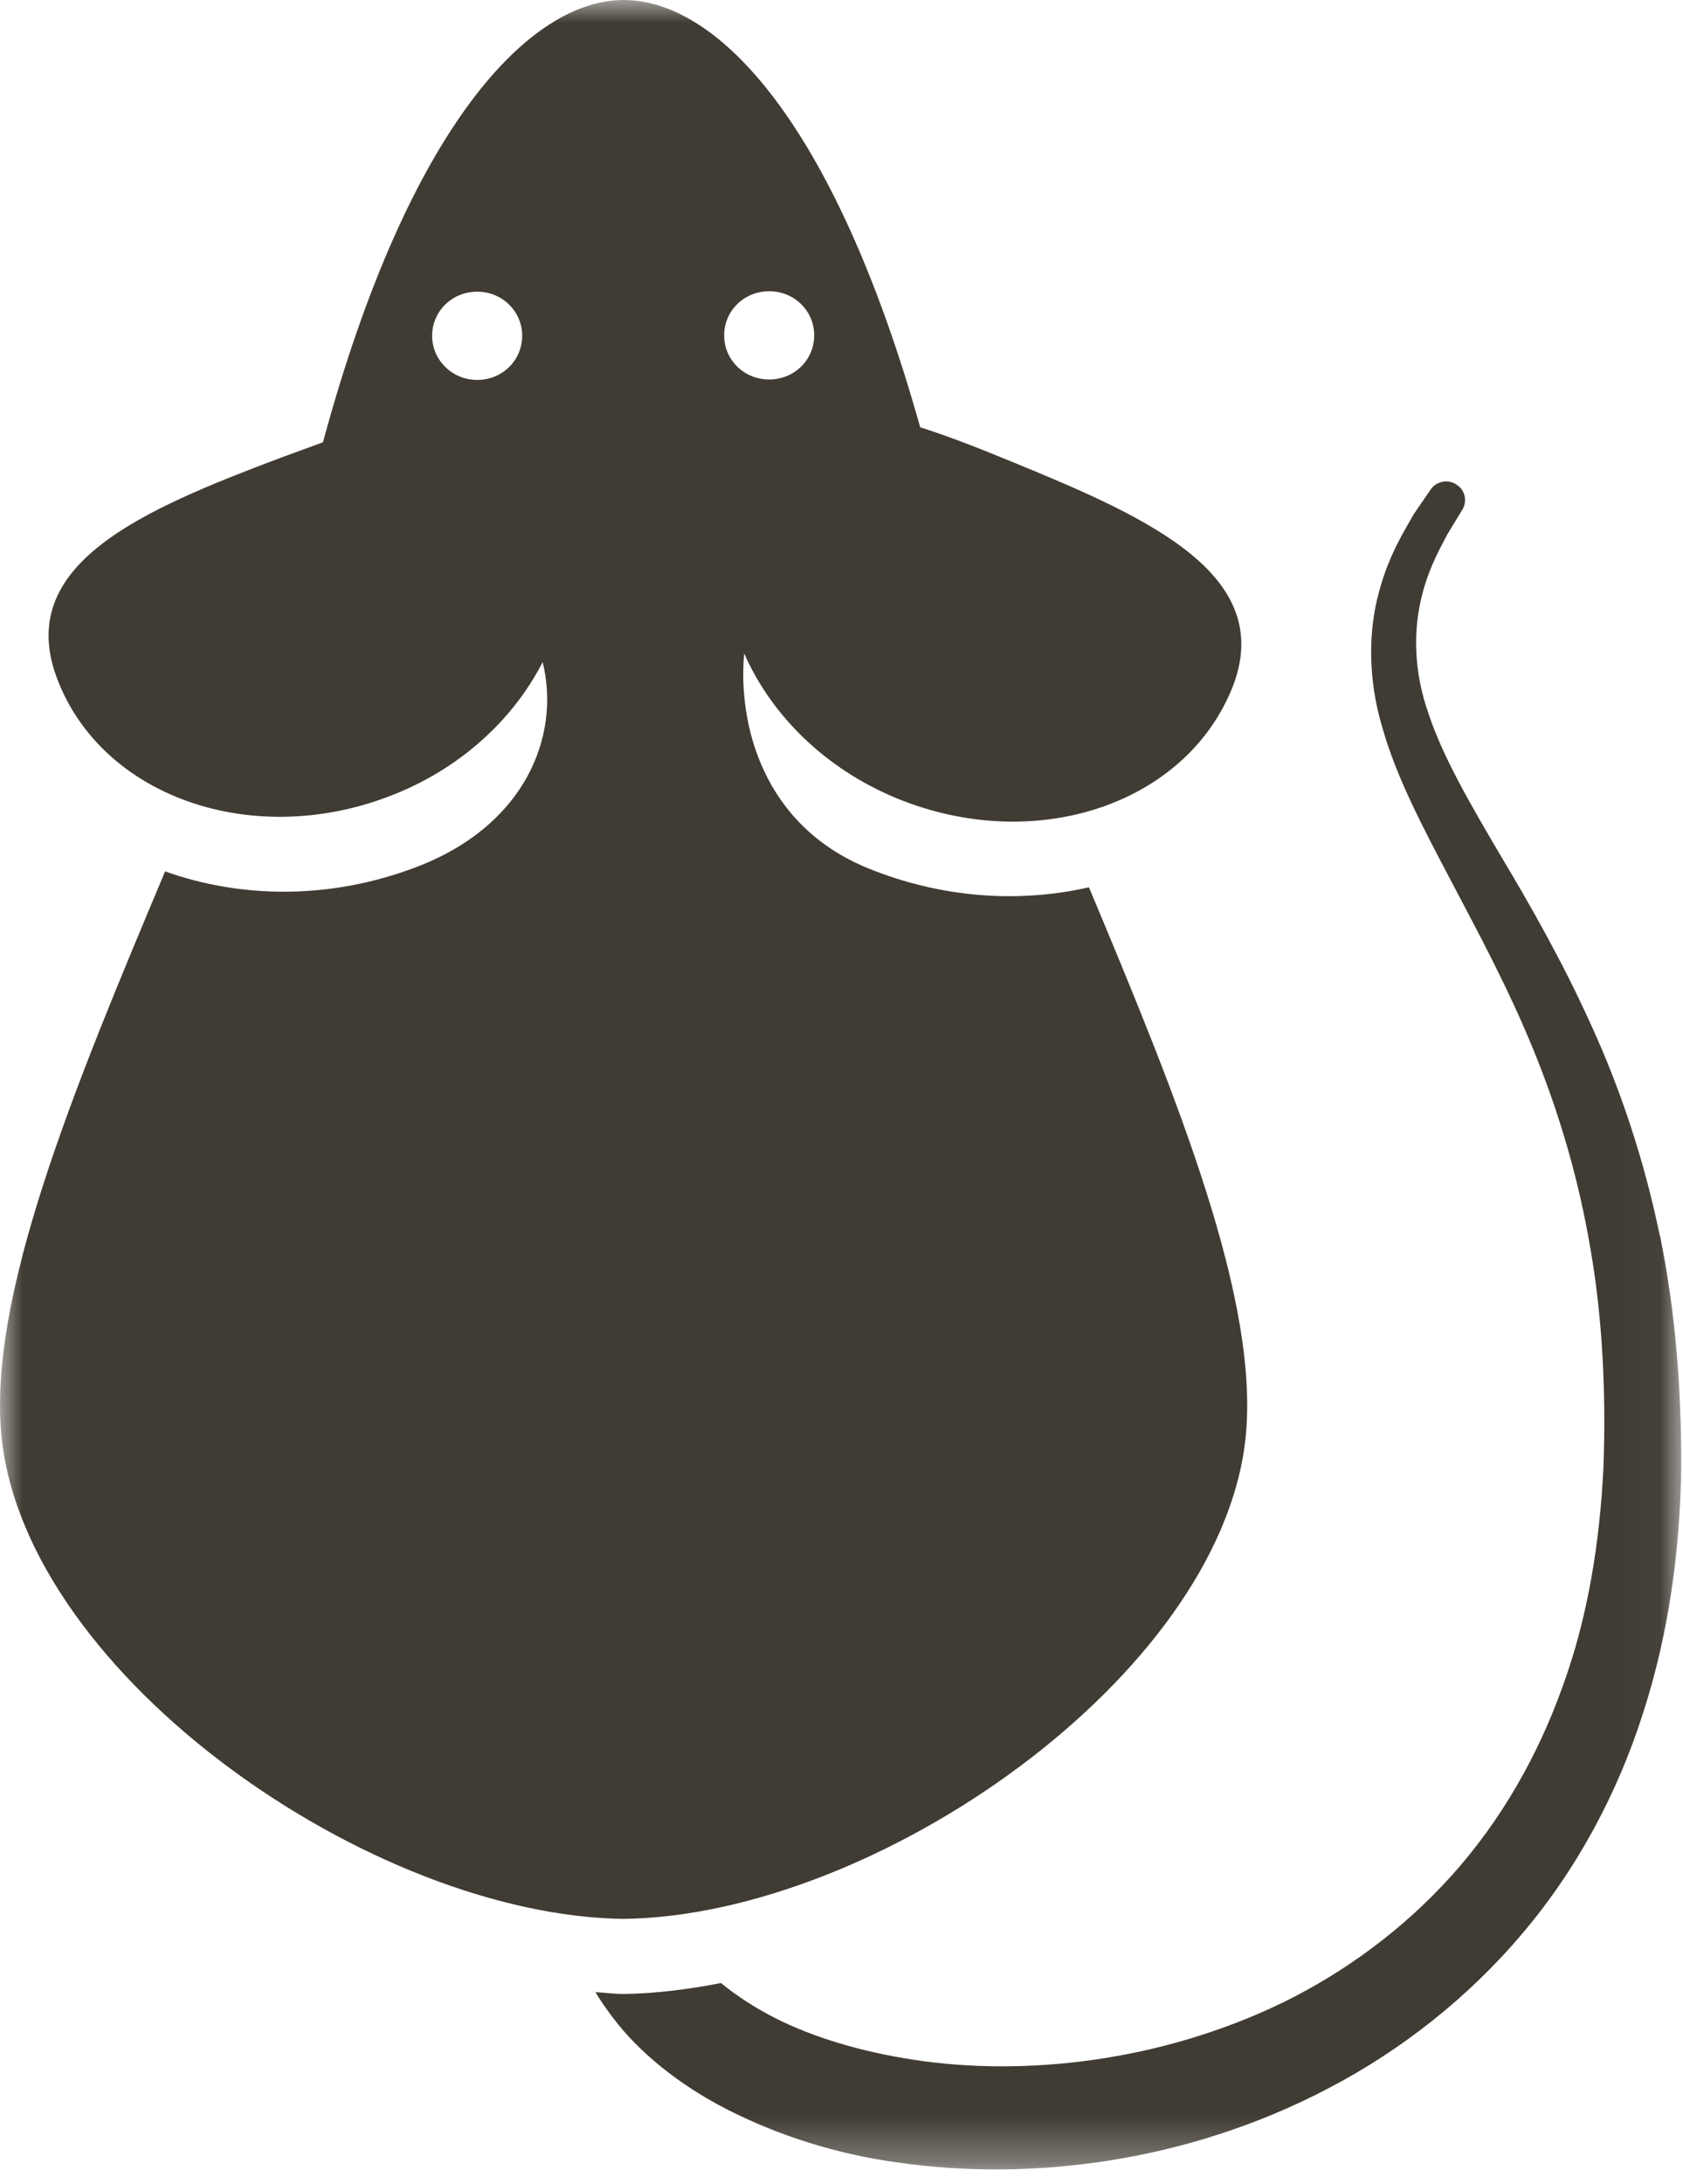
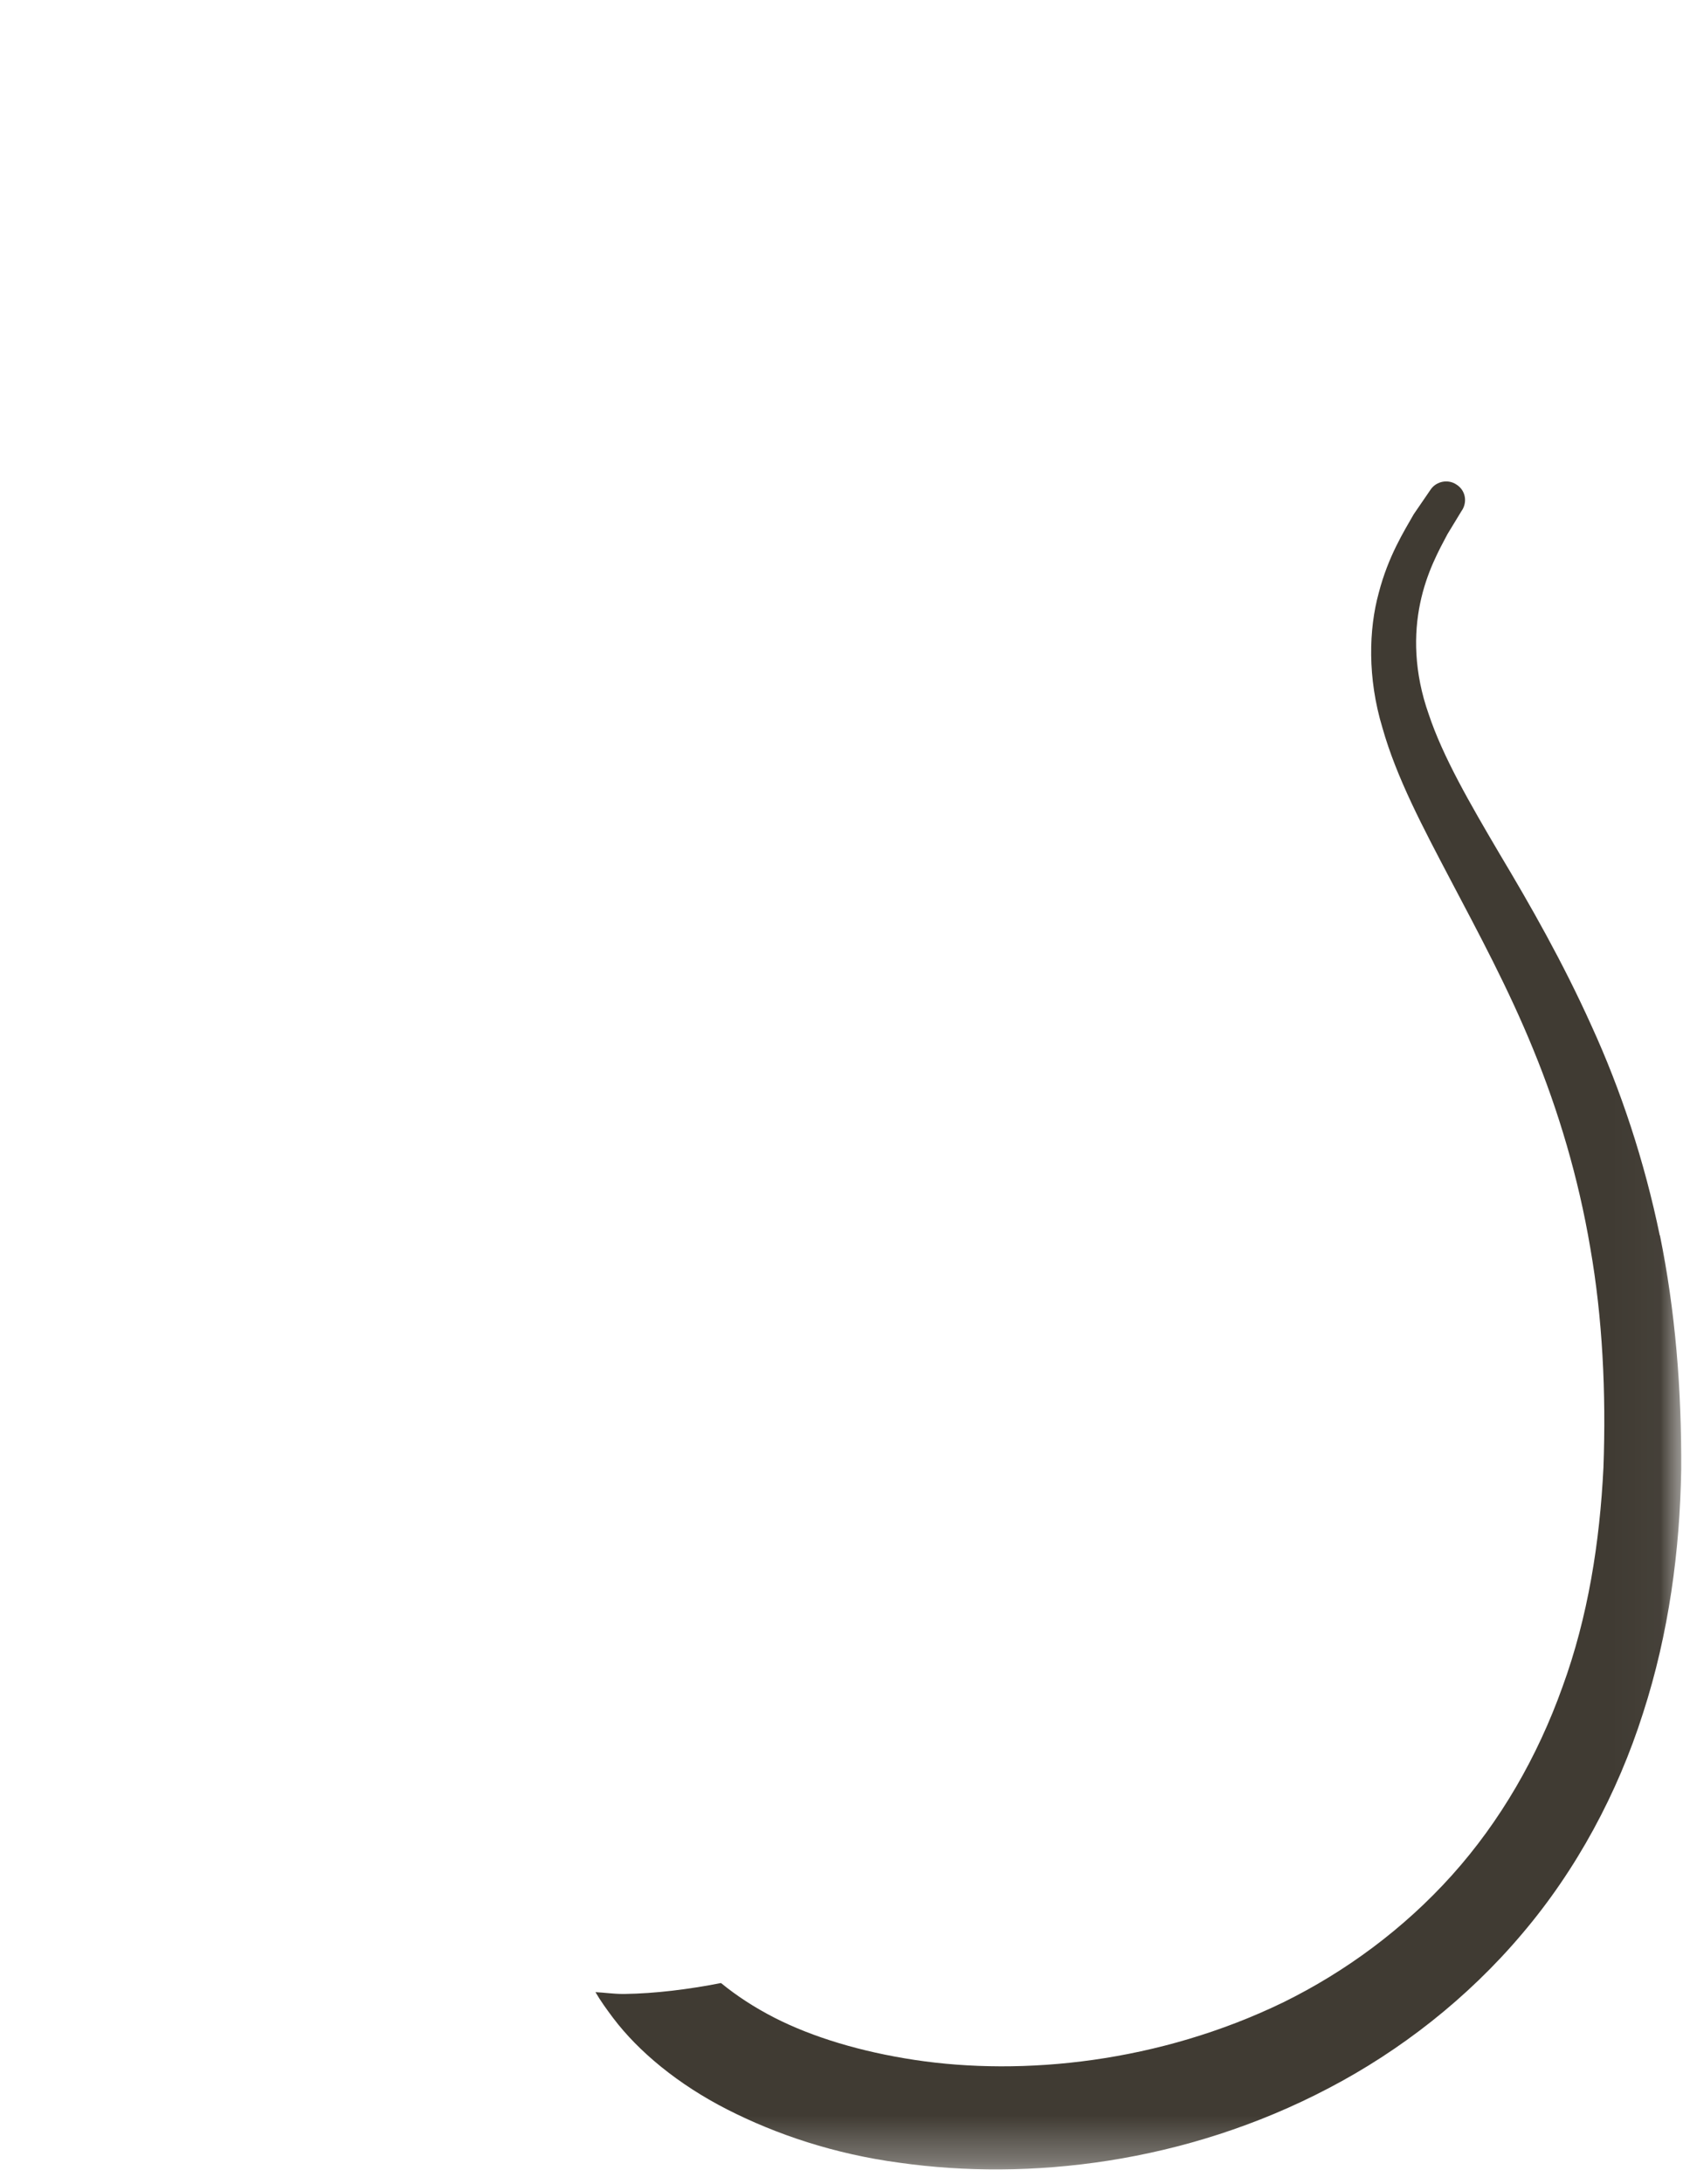
<svg xmlns="http://www.w3.org/2000/svg" width="37" height="48" viewBox="0 0 37 48" fill="none">
  <g clip-path="url(#clip0_2949_101)">
    <mask id="mask0_2949_101" style="mask-type:luminance" maskUnits="userSpaceOnUse" x="0" y="0" width="37" height="48">
      <path d="M36.97 0H0V47.69H36.97V0Z" fill="white" />
    </mask>
    <g mask="url(#mask0_2949_101)">
      <path d="M36.491 27.16C36.151 25.51 35.631 23.95 34.991 22.55C34.361 21.15 33.641 19.89 32.971 18.77C32.311 17.65 31.721 16.63 31.411 15.7C31.081 14.77 31.081 13.93 31.221 13.26C31.361 12.58 31.641 12.08 31.821 11.74C32.021 11.41 32.131 11.23 32.131 11.23L32.151 11.2C32.261 11.01 32.211 10.77 32.021 10.65C31.831 10.52 31.571 10.58 31.451 10.76C31.451 10.76 31.321 10.95 31.081 11.3C30.871 11.67 30.521 12.22 30.311 13.03C30.091 13.83 30.061 14.9 30.391 15.99C30.701 17.09 31.281 18.18 31.891 19.34C32.501 20.5 33.161 21.72 33.711 23.07C34.261 24.41 34.701 25.88 34.961 27.42C35.231 28.96 35.311 30.6 35.251 32.25C35.171 33.89 34.911 35.54 34.351 37.07C33.801 38.61 32.981 40.03 31.921 41.21C30.861 42.39 29.581 43.33 28.221 44C25.481 45.33 22.491 45.63 20.111 45.27C18.921 45.09 17.871 44.77 17.041 44.35C16.571 44.11 16.181 43.85 15.851 43.58C15.131 43.72 14.411 43.81 13.731 43.82H13.691C13.491 43.82 13.291 43.79 13.091 43.78C13.201 43.97 13.331 44.15 13.481 44.35C14.041 45.09 14.911 45.81 15.991 46.36C17.071 46.91 18.351 47.34 19.781 47.53C22.611 47.93 26.051 47.55 29.211 45.89C30.781 45.07 32.261 43.92 33.461 42.5C34.661 41.09 35.561 39.41 36.121 37.65C36.691 35.89 36.931 34.07 36.961 32.3C36.971 30.54 36.831 28.8 36.491 27.14V27.16Z" fill="#403B33" />
-       <path d="M23.94 19.5C22.4 19.85 20.7 19.74 19.08 19.08C16.78 18.14 16.22 15.93 16.36 14.36C16.95 15.7 18.12 16.89 19.73 17.55C22.72 18.77 25.99 17.71 27.06 15.19C28.13 12.67 25.28 11.39 22.3 10.17C21.55 9.86 20.86 9.59 20.23 9.39C18.34 2.66 15.76 0 13.71 0C11.66 0 8.99 2.74 7.1 9.72C6.8 9.83 6.5 9.94 6.17 10.06C3.15 11.2 0.27 12.4 1.27 14.95C2.26 17.5 5.51 18.65 8.53 17.51C10.1 16.92 11.28 15.82 11.93 14.55C12.33 16.17 11.55 18.15 9.14 19.06C7.27 19.77 5.31 19.75 3.63 19.15C1.62 23.93 -0.3 28.54 0.04 31.63C0.62 36.85 8.17 42.1 13.71 42.17C19.25 42.1 26.8 36.85 27.38 31.63C27.71 28.61 25.89 24.15 23.94 19.5ZM10.49 8.35C9.95 8.35 9.5 7.92 9.5 7.38C9.5 6.84 9.94 6.41 10.49 6.41C11.04 6.41 11.48 6.84 11.48 7.38C11.48 7.92 11.04 8.35 10.49 8.35ZM15.92 7.37C15.92 6.83 16.36 6.4 16.91 6.4C17.46 6.4 17.9 6.83 17.9 7.37C17.9 7.91 17.46 8.34 16.91 8.34C16.36 8.34 15.92 7.91 15.92 7.37Z" fill="#403B33" />
    </g>
  </g>
  <defs>
    <clipPath id="clip0_2949_101">
      <rect width="37" height="48" fill="white" />
    </clipPath>
  </defs>
</svg>